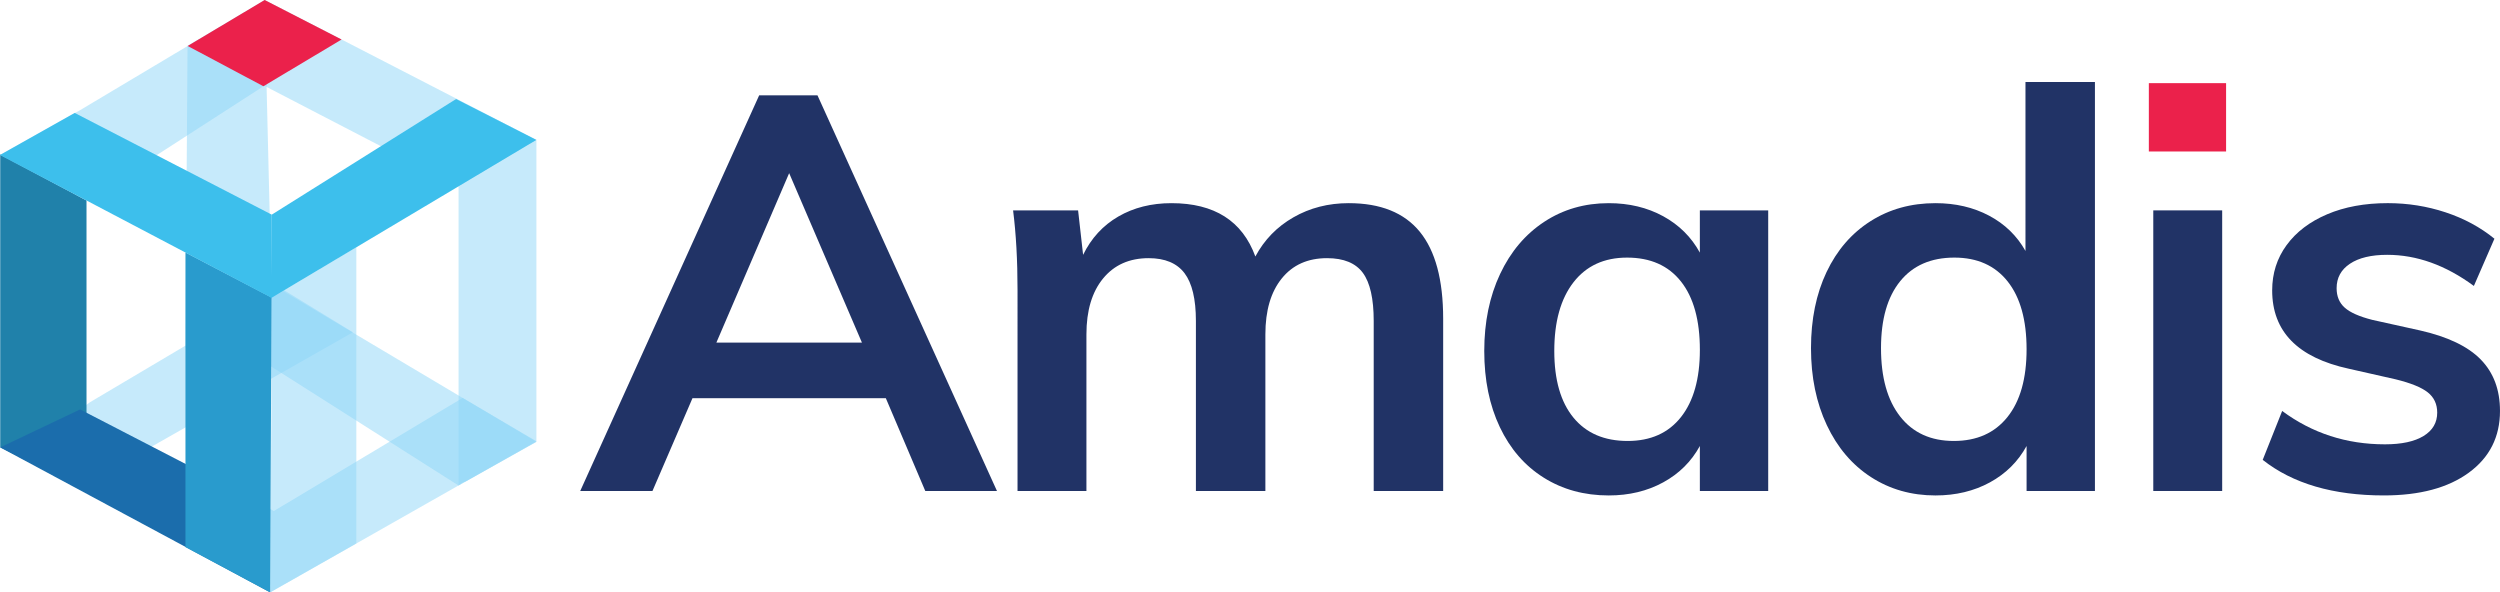
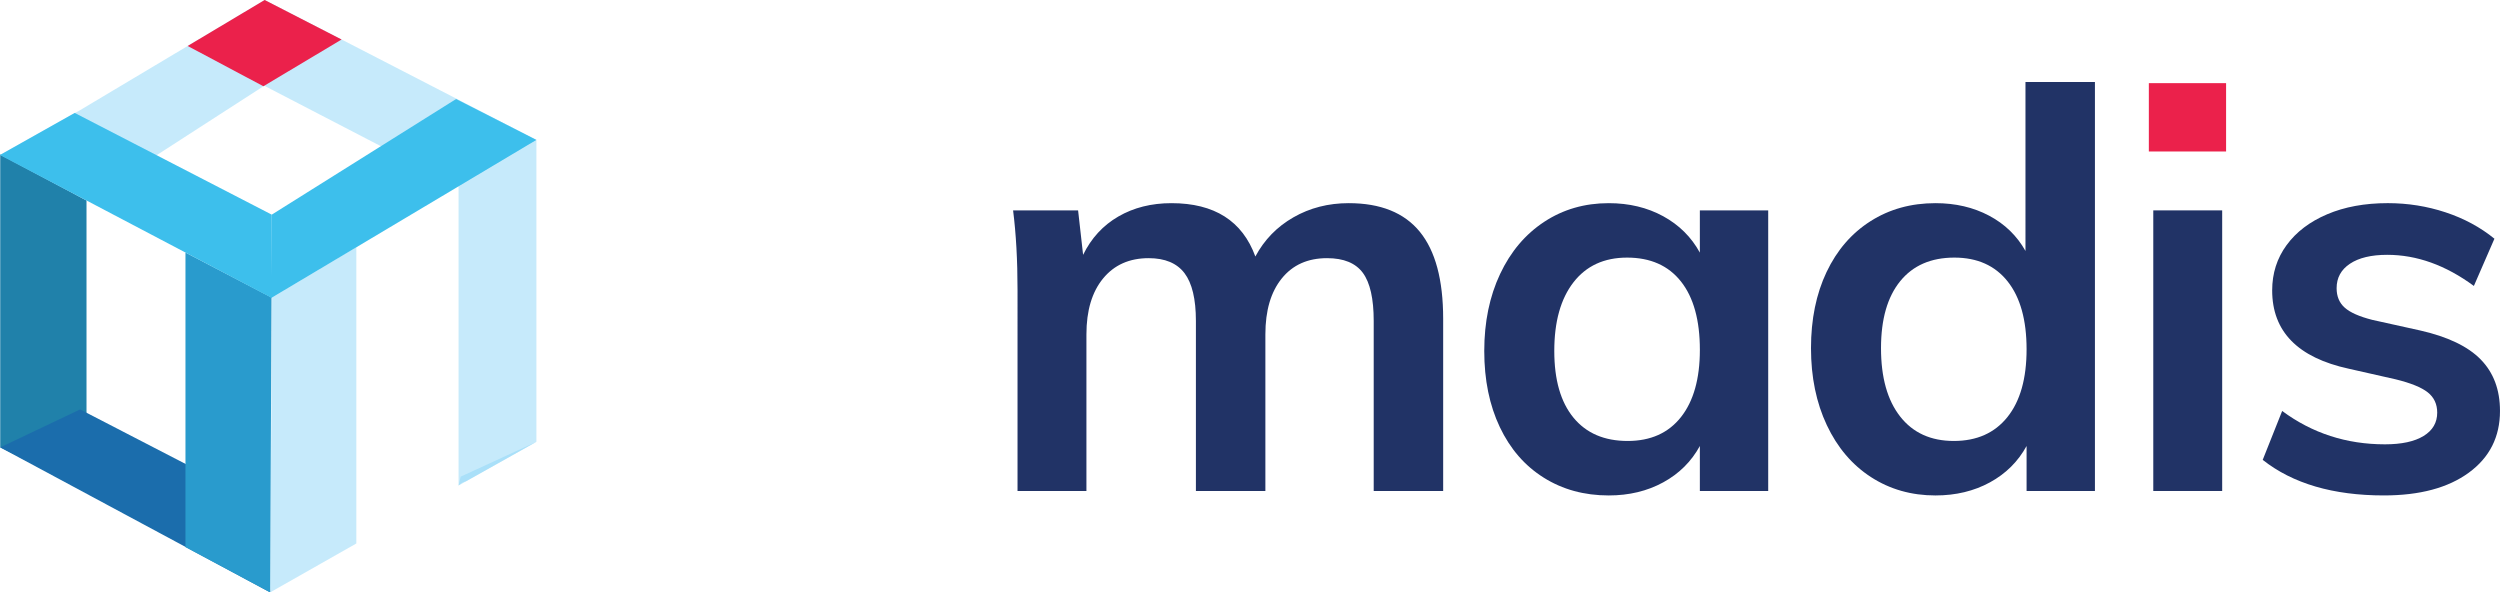
<svg xmlns="http://www.w3.org/2000/svg" xmlns:xlink="http://www.w3.org/1999/xlink" version="1.1" id="Layer_1" x="0px" y="0px" width="178.415px" height="42.276px" viewBox="0 0 178.415 42.276" enable-background="new 0 0 178.415 42.276" xml:space="preserve">
  <g>
    <defs>
      <rect id="SVGID_1_" width="178.415" height="42.276" />
    </defs>
    <clipPath id="SVGID_2_">
      <use xlink:href="#SVGID_1_" overflow="visible" />
    </clipPath>
    <g clip-path="url(#SVGID_2_)">
      <defs>
-         <rect id="SVGID_3_" width="178.415" height="42.276" />
-       </defs>
+         </defs>
      <clipPath id="SVGID_4_">
        <use xlink:href="#SVGID_3_" overflow="visible" />
      </clipPath>
      <g opacity="0.5" clip-path="url(#SVGID_4_)">
        <g>
          <defs>
            <rect id="SVGID_5_" x="5.672" y="20.601" width="19.512" height="13.915" />
          </defs>
          <clipPath id="SVGID_6_">
            <use xlink:href="#SVGID_5_" overflow="visible" />
          </clipPath>
-           <polygon clip-path="url(#SVGID_6_)" fill="#8DD6F7" points="6.174,34.515 25.184,23.713 20.096,20.601 6.443,28.692       5.672,29.242     " />
        </g>
      </g>
    </g>
    <polygon clip-path="url(#SVGID_2_)" fill="#2081AA" points="0.016,31.928 6.174,35.04 6.174,14.308 0.016,11.016  " />
    <polygon clip-path="url(#SVGID_2_)" fill="#1B6DAC" points="0.016,31.928 19.28,42.276 19.01,36.09 5.716,29.219  " />
    <g clip-path="url(#SVGID_2_)">
      <defs>
        <rect id="SVGID_7_" width="178.415" height="42.276" />
      </defs>
      <clipPath id="SVGID_8_">
        <use xlink:href="#SVGID_7_" overflow="visible" />
      </clipPath>
      <g opacity="0.5" clip-path="url(#SVGID_8_)">
        <g>
          <defs>
-             <rect id="SVGID_9_" x="13.236" y="0.031" width="6.158" height="24.801" />
-           </defs>
+             </defs>
          <clipPath id="SVGID_10_">
            <use xlink:href="#SVGID_9_" overflow="visible" />
          </clipPath>
          <path clip-path="url(#SVGID_10_)" fill="#8DD6F7" d="M18.885,0.285c-0.098-0.067,0.093-0.17,0-0.241      c-0.001-0.001-0.144-0.043,0,0.033c0.004,0.002,0.004-0.043,0-0.045l-5.502,3.246l-0.147,21.554l6.158-3.508L18.885,0.415      C18.798,0.378,18.96,0.336,18.885,0.285" />
        </g>
      </g>
      <g opacity="0.5" clip-path="url(#SVGID_8_)">
        <g>
          <defs>
            <rect id="SVGID_11_" x="32.726" y="9.985" width="5.555" height="24.664" />
          </defs>
          <clipPath id="SVGID_12_">
            <use xlink:href="#SVGID_11_" overflow="visible" />
          </clipPath>
          <polygon clip-path="url(#SVGID_12_)" fill="#8DD6F7" points="38.281,31.53 38.281,9.985 32.726,13.309 32.726,34.649     " />
        </g>
      </g>
      <g opacity="0.5" clip-path="url(#SVGID_8_)">
        <g>
          <defs>
-             <rect id="SVGID_13_" x="19.272" y="28.397" width="19.009" height="13.879" />
-           </defs>
+             </defs>
          <clipPath id="SVGID_14_">
            <use xlink:href="#SVGID_13_" overflow="visible" />
          </clipPath>
          <polygon clip-path="url(#SVGID_14_)" fill="#8DD6F7" points="19.28,42.276 38.281,31.492 33.015,28.397 19.54,36.471       19.272,36.319     " />
        </g>
      </g>
      <g opacity="0.5" clip-path="url(#SVGID_8_)">
        <g>
          <defs>
            <rect id="SVGID_15_" x="14.823" y="20.792" width="23.458" height="13.857" />
          </defs>
          <clipPath id="SVGID_16_">
            <use xlink:href="#SVGID_15_" overflow="visible" />
          </clipPath>
-           <path clip-path="url(#SVGID_16_)" fill="#8DD6F7" d="M33.264,34.342l5.018-2.813L20.229,20.792l-5.407,2.488L32.726,34.65      C32.911,34.482,32.998,34.423,33.264,34.342" />
+           <path clip-path="url(#SVGID_16_)" fill="#8DD6F7" d="M33.264,34.342l5.018-2.813l-5.407,2.488L32.726,34.65      C32.911,34.482,32.998,34.423,33.264,34.342" />
        </g>
      </g>
      <g opacity="0.5" clip-path="url(#SVGID_8_)">
        <g>
          <defs>
            <rect id="SVGID_17_" x="19.28" y="17.635" width="6.15" height="24.641" />
          </defs>
          <clipPath id="SVGID_18_">
            <use xlink:href="#SVGID_17_" overflow="visible" />
          </clipPath>
          <polygon clip-path="url(#SVGID_18_)" fill="#8DD6F7" points="25.43,38.786 25.43,17.635 19.418,21.232 19.28,42.276     " />
        </g>
      </g>
    </g>
    <polygon clip-path="url(#SVGID_2_)" fill="#299BCD" points="13.236,39.046 19.28,42.276 19.378,21.229 13.236,18.023  " />
    <g clip-path="url(#SVGID_2_)">
      <defs>
        <rect id="SVGID_19_" width="178.415" height="42.276" />
      </defs>
      <clipPath id="SVGID_20_">
        <use xlink:href="#SVGID_19_" overflow="visible" />
      </clipPath>
      <g opacity="0.5" clip-path="url(#SVGID_20_)">
        <g>
          <defs>
            <rect id="SVGID_21_" x="0.001" width="38.28" height="14.306" />
          </defs>
          <clipPath id="SVGID_22_">
            <use xlink:href="#SVGID_21_" overflow="visible" />
          </clipPath>
          <polygon clip-path="url(#SVGID_22_)" fill="#8DD6F7" points="38.281,9.984 32.729,13.311 18.86,6.119 18.797,6.155       18.779,6.169 6.174,14.306 0.001,11.061 5.147,8.165 5.672,7.888 13.393,3.281 18.887,0 24.264,2.76 24.377,2.819     " />
        </g>
      </g>
    </g>
    <polygon clip-path="url(#SVGID_2_)" fill="#3DBFEC" points="19.321,21.289 38.281,9.985 32.55,7.066 19.394,15.318  " />
    <polygon clip-path="url(#SVGID_2_)" fill="#3DBFEC" points="0,11.06 19.378,21.254 19.394,15.319 5.333,8.06  " />
    <polygon clip-path="url(#SVGID_2_)" fill="#EB214B" points="18.887,0 13.393,3.281 18.796,6.155 24.377,2.82  " />
-     <path clip-path="url(#SVGID_2_)" fill="#213366" d="M66.034,35.04l-2.815-6.621h-13.8l-2.855,6.621h-5.155L54.178,6.805h4.163   L71.15,35.04H66.034z M51.124,24.452h10.39l-5.195-12.095L51.124,24.452z" />
    <g clip-path="url(#SVGID_2_)">
      <defs>
        <rect id="SVGID_23_" width="178.415" height="42.276" />
      </defs>
      <clipPath id="SVGID_24_">
        <use xlink:href="#SVGID_23_" overflow="visible" />
      </clipPath>
      <path clip-path="url(#SVGID_24_)" fill="#213366" d="M101.327,16.541c1.11,1.362,1.666,3.43,1.666,6.206V35.04h-4.957V22.905    c0-1.586-0.258-2.729-0.772-3.429c-0.517-0.701-1.369-1.052-2.559-1.052c-1.375,0-2.452,0.483-3.231,1.448    c-0.78,0.965-1.169,2.294-1.169,3.985V35.04h-4.958V22.905c0-1.559-0.272-2.696-0.813-3.41c-0.543-0.714-1.395-1.071-2.558-1.071    c-1.375,0-2.459,0.483-3.252,1.448c-0.793,0.965-1.19,2.294-1.19,3.985V35.04h-4.917V20.685c0-2.115-0.106-4.005-0.317-5.671    h4.639l0.357,3.173c0.582-1.19,1.421-2.102,2.518-2.737c1.097-0.634,2.36-0.951,3.787-0.951c3.067,0,5.063,1.269,5.988,3.807    c0.636-1.19,1.541-2.122,2.718-2.796c1.176-0.674,2.491-1.011,3.945-1.011C98.524,14.499,100.217,15.18,101.327,16.541" />
      <path clip-path="url(#SVGID_24_)" fill="#213366" d="M126.19,15.014V35.04h-4.878v-3.211c-0.608,1.109-1.48,1.976-2.617,2.596    c-1.137,0.621-2.433,0.933-3.886,0.933c-1.745,0-3.292-0.423-4.64-1.27c-1.349-0.845-2.393-2.048-3.133-3.608    c-0.74-1.56-1.11-3.369-1.11-5.433c0-2.062,0.377-3.892,1.13-5.492c0.753-1.599,1.805-2.842,3.153-3.727    c1.348-0.886,2.881-1.329,4.6-1.329c1.453,0,2.749,0.311,3.886,0.932c1.137,0.622,2.009,1.487,2.617,2.597v-3.013H126.19z     M119.965,29.765c0.897-1.137,1.348-2.734,1.348-4.798c0-2.114-0.45-3.741-1.348-4.877c-0.899-1.137-2.182-1.706-3.847-1.706    c-1.64,0-2.915,0.589-3.827,1.765c-0.912,1.177-1.368,2.809-1.368,4.897c0,2.063,0.456,3.649,1.368,4.759    c0.912,1.11,2.201,1.665,3.867,1.665C117.796,31.47,119.065,30.904,119.965,29.765" />
      <path clip-path="url(#SVGID_24_)" fill="#213366" d="M149.507,5.854V35.04h-4.878v-3.211c-0.608,1.109-1.48,1.976-2.616,2.596    c-1.138,0.621-2.434,0.933-3.887,0.933c-1.718,0-3.252-0.437-4.6-1.309c-1.349-0.873-2.399-2.108-3.153-3.708    c-0.753-1.599-1.13-3.43-1.13-5.492c0-2.062,0.371-3.873,1.11-5.433c0.74-1.559,1.784-2.769,3.133-3.628    c1.348-0.859,2.895-1.289,4.64-1.289c1.428,0,2.703,0.297,3.826,0.892c1.124,0.595,1.989,1.435,2.598,2.519V5.854H149.507z     M143.262,29.765c0.911-1.137,1.367-2.749,1.367-4.838c0-2.088-0.449-3.701-1.347-4.837c-0.9-1.137-2.168-1.706-3.808-1.706    c-1.666,0-2.955,0.562-3.867,1.686s-1.367,2.716-1.367,4.778c0,2.089,0.455,3.715,1.367,4.878s2.188,1.744,3.827,1.744    S142.349,30.904,143.262,29.765" />
      <rect x="153.354" y="5.934" clip-path="url(#SVGID_24_)" fill="#EB214B" width="5.513" height="4.877" />
      <rect x="153.671" y="15.014" clip-path="url(#SVGID_24_)" fill="#213366" width="4.917" height="20.026" />
      <path clip-path="url(#SVGID_24_)" fill="#213366" d="M161.481,32.819l1.388-3.49c2.142,1.588,4.587,2.381,7.337,2.381    c1.189,0,2.107-0.199,2.756-0.596c0.647-0.396,0.972-0.952,0.972-1.665c0-0.608-0.225-1.091-0.674-1.447    c-0.45-0.357-1.216-0.667-2.3-0.933l-3.331-0.753c-3.648-0.794-5.473-2.657-5.473-5.592c0-1.216,0.343-2.293,1.03-3.232    c0.688-0.938,1.652-1.672,2.896-2.2c1.242-0.529,2.683-0.794,4.322-0.794c1.428,0,2.802,0.218,4.124,0.655    c1.321,0.436,2.484,1.064,3.489,1.883l-1.467,3.371c-2.01-1.481-4.071-2.221-6.187-2.221c-1.137,0-2.022,0.213-2.655,0.635    c-0.636,0.423-0.953,1.004-0.953,1.745c0,0.582,0.191,1.045,0.575,1.387c0.383,0.346,1.037,0.636,1.963,0.873l3.41,0.755    c1.982,0.448,3.431,1.143,4.342,2.08c0.914,0.939,1.369,2.161,1.369,3.668c0,1.852-0.741,3.318-2.222,4.402    s-3.503,1.626-6.065,1.626C166.505,35.357,163.623,34.511,161.481,32.819" />
    </g>
  </g>
</svg>